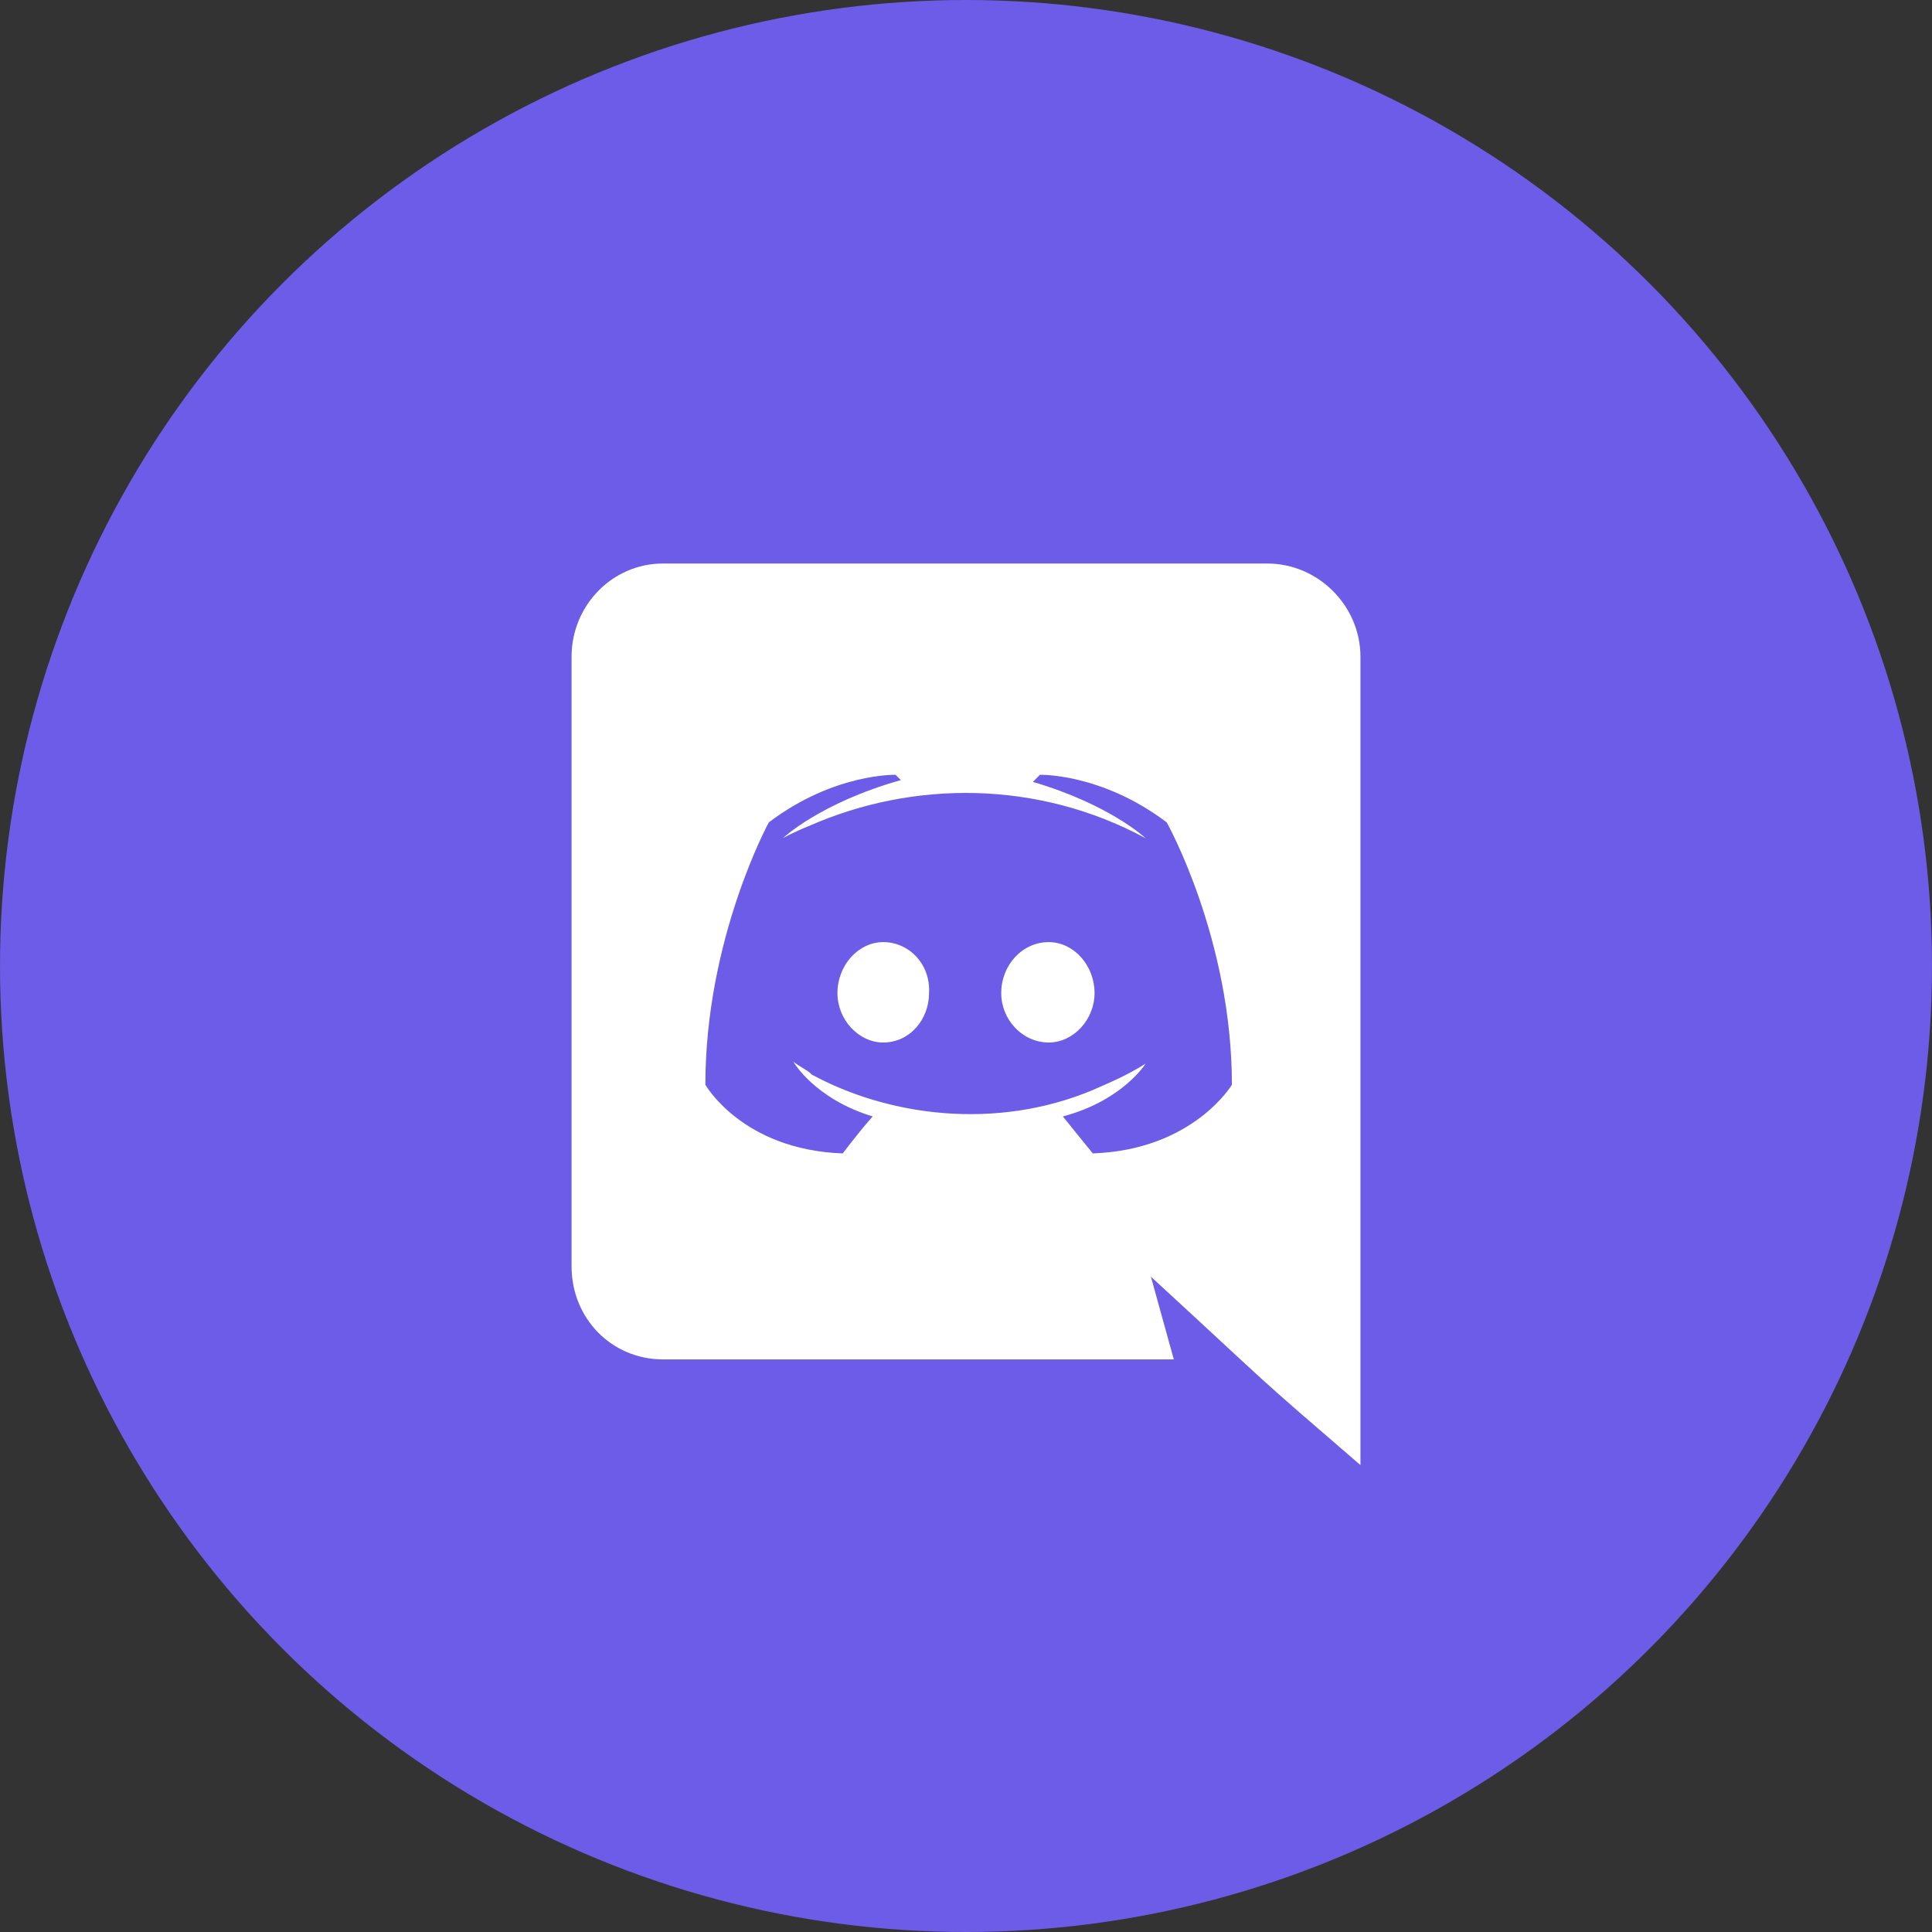
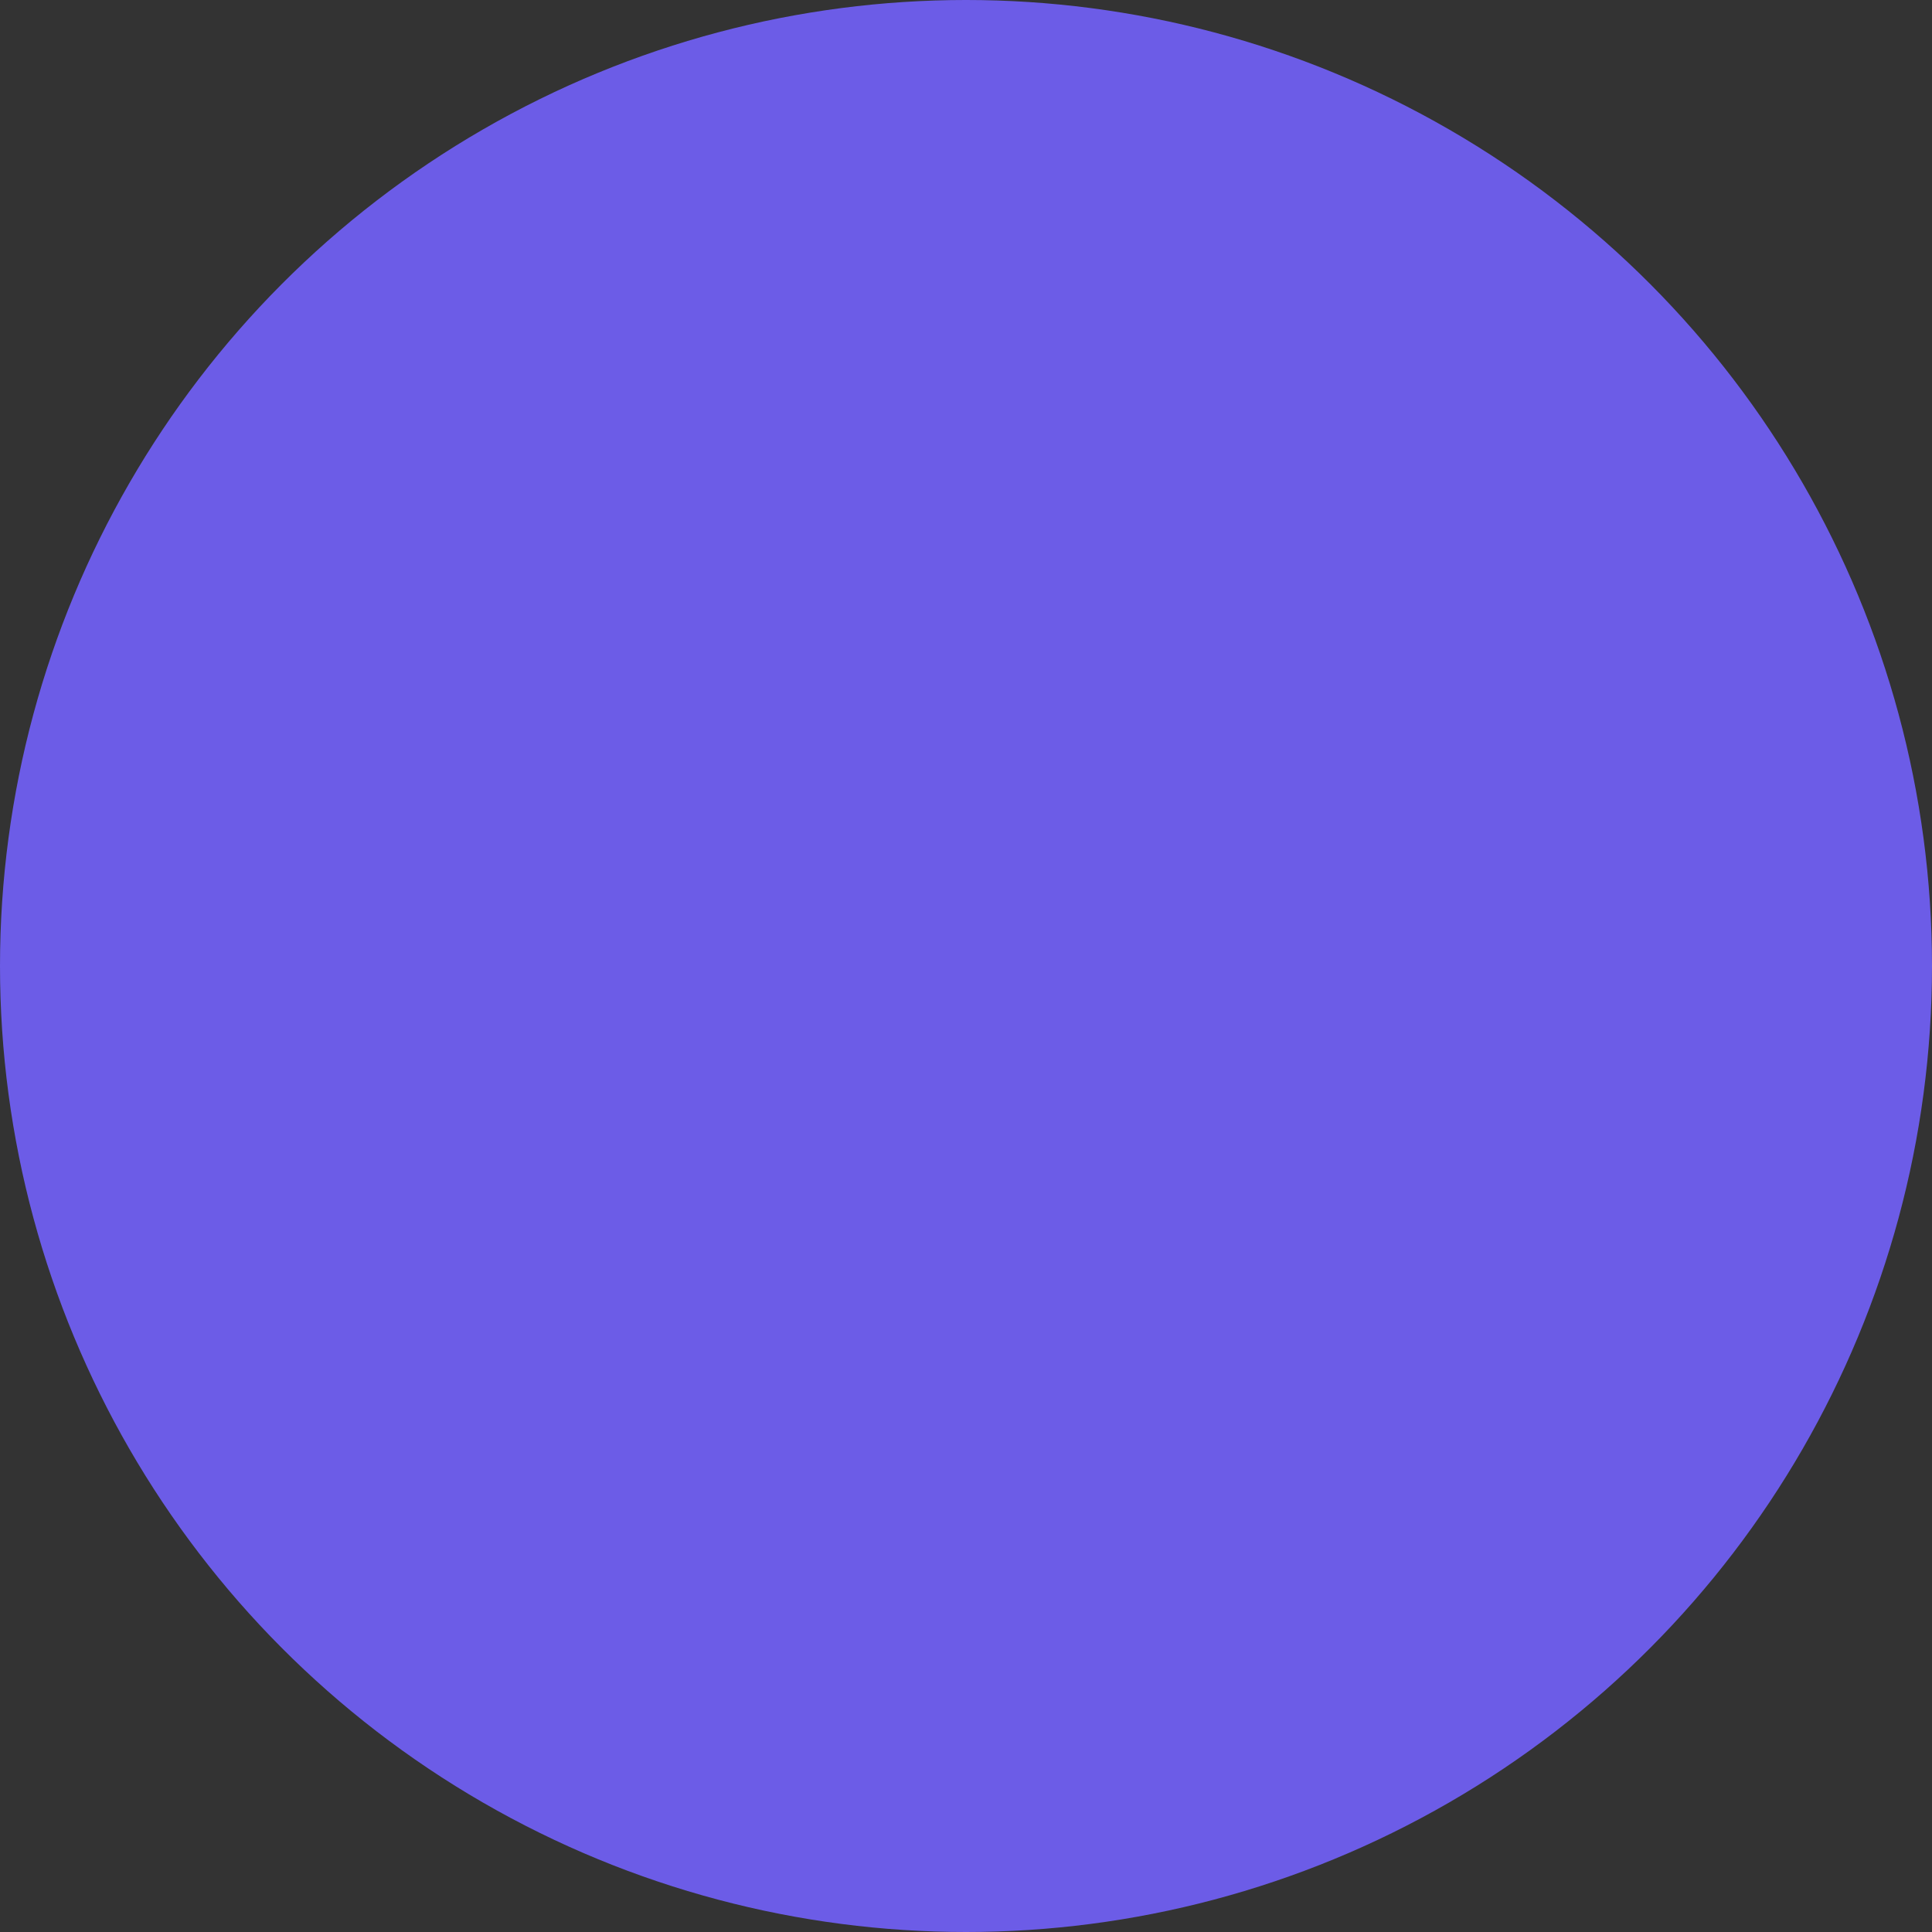
<svg xmlns="http://www.w3.org/2000/svg" width="30" height="30" viewBox="0 0 30 30" fill="none">
  <rect x="0" y="0" width="30" height="30" fill="#333333" stroke="none" />
  <circle cx="15" cy="15" r="15" fill="#6C5CE7" />
-   <path d="M16.996 15.422C16.996 14.984 16.668 14.629 16.285 14.629C15.875 14.629 15.547 14.984 15.547 15.422C15.547 15.832 15.875 16.188 16.285 16.188C16.668 16.188 16.996 15.832 16.996 15.422ZM13.715 14.629C13.332 14.629 13.004 14.984 13.004 15.422C13.004 15.832 13.332 16.188 13.715 16.188C14.125 16.188 14.426 15.832 14.426 15.422C14.453 14.984 14.125 14.629 13.715 14.629ZM21.125 10.199C21.125 9.406 20.469 8.75 19.676 8.75H10.297C9.504 8.75 8.875 9.406 8.875 10.199V19.66C8.875 20.48 9.504 21.109 10.297 21.109H18.227L17.871 19.824C19.922 21.711 19.348 21.219 21.125 22.75V10.199ZM19.129 16.844C19.129 16.844 18.527 17.855 16.969 17.91C16.969 17.91 16.723 17.609 16.504 17.336C17.434 17.09 17.789 16.516 17.789 16.516C17.488 16.707 17.215 16.816 16.969 16.926C15.465 17.555 13.797 17.336 12.594 16.68C12.594 16.652 12.43 16.57 12.32 16.488C12.32 16.488 12.648 17.062 13.551 17.336C13.332 17.582 13.086 17.91 13.086 17.91C11.527 17.855 10.953 16.844 10.953 16.844C10.953 14.574 11.938 12.77 11.938 12.77C12.949 12.004 13.906 12.031 13.906 12.031L13.988 12.113C12.73 12.469 12.156 13.016 12.156 13.016C12.156 13.016 12.293 12.934 12.566 12.824C14.18 12.113 16.121 12.113 17.789 13.016C17.789 13.016 17.242 12.496 16.039 12.141L16.148 12.031C16.148 12.031 17.105 12.004 18.117 12.77C18.117 12.77 19.129 14.574 19.129 16.844Z" fill="white" />
</svg>